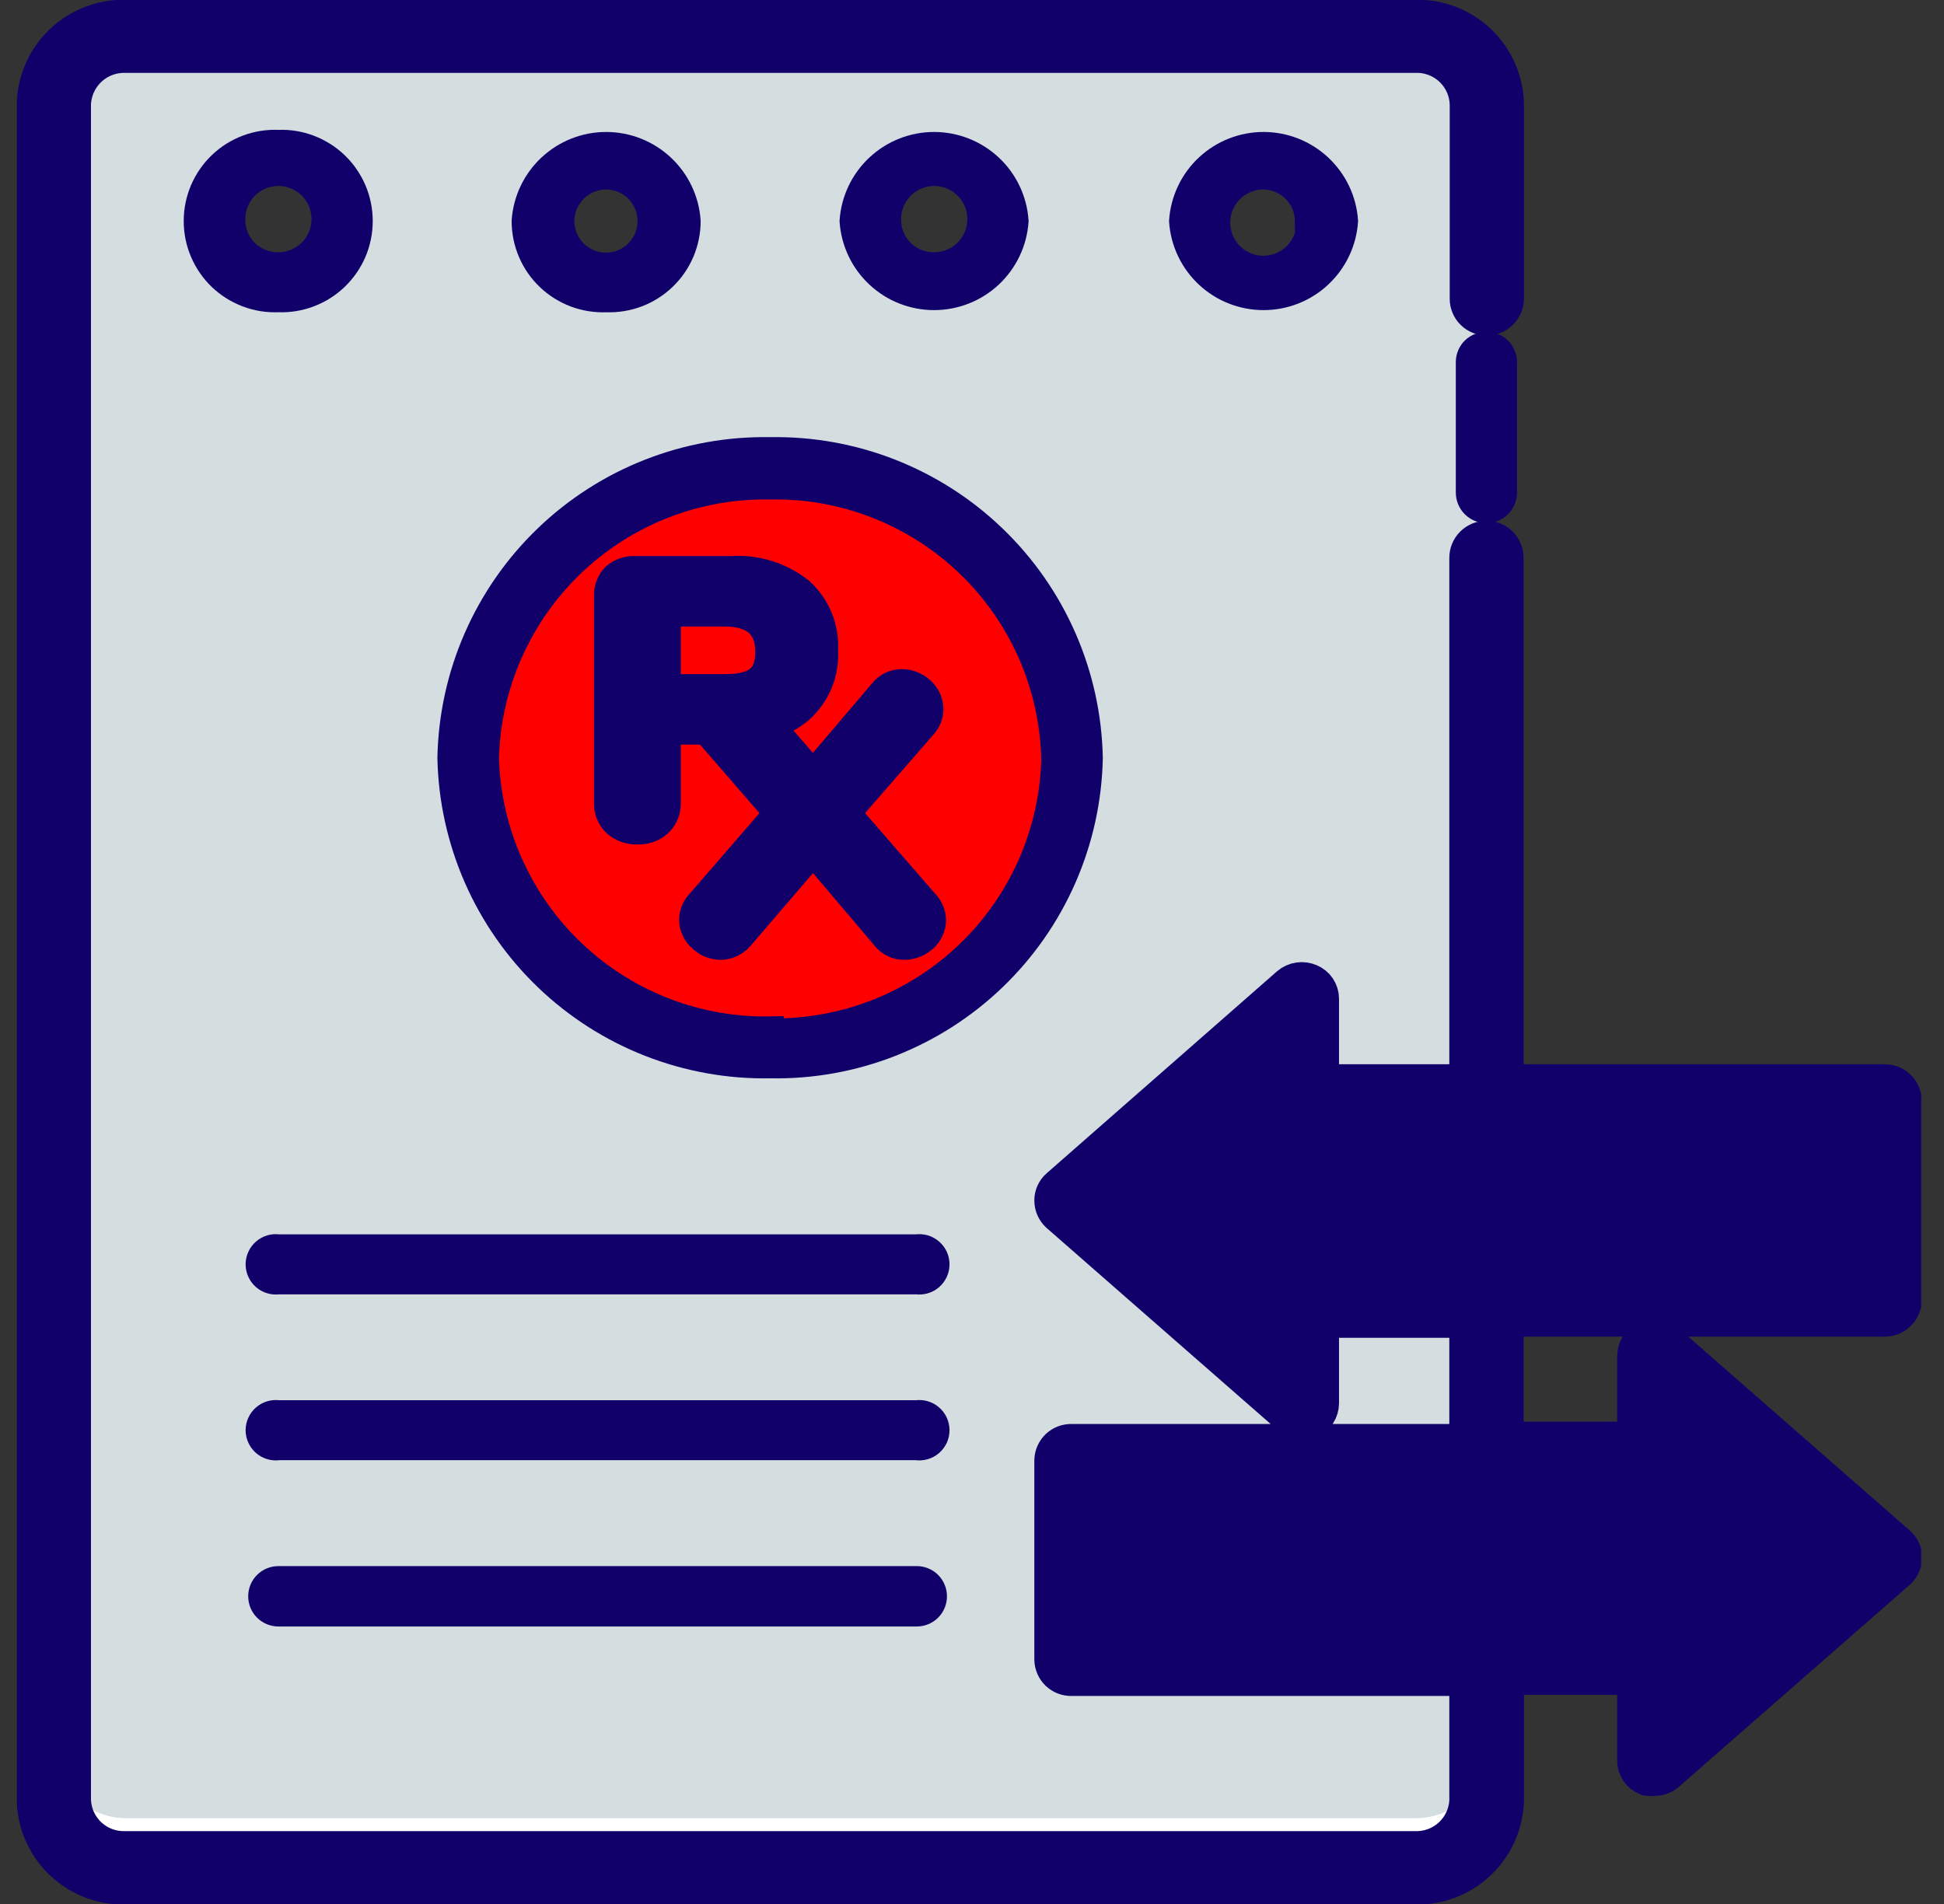
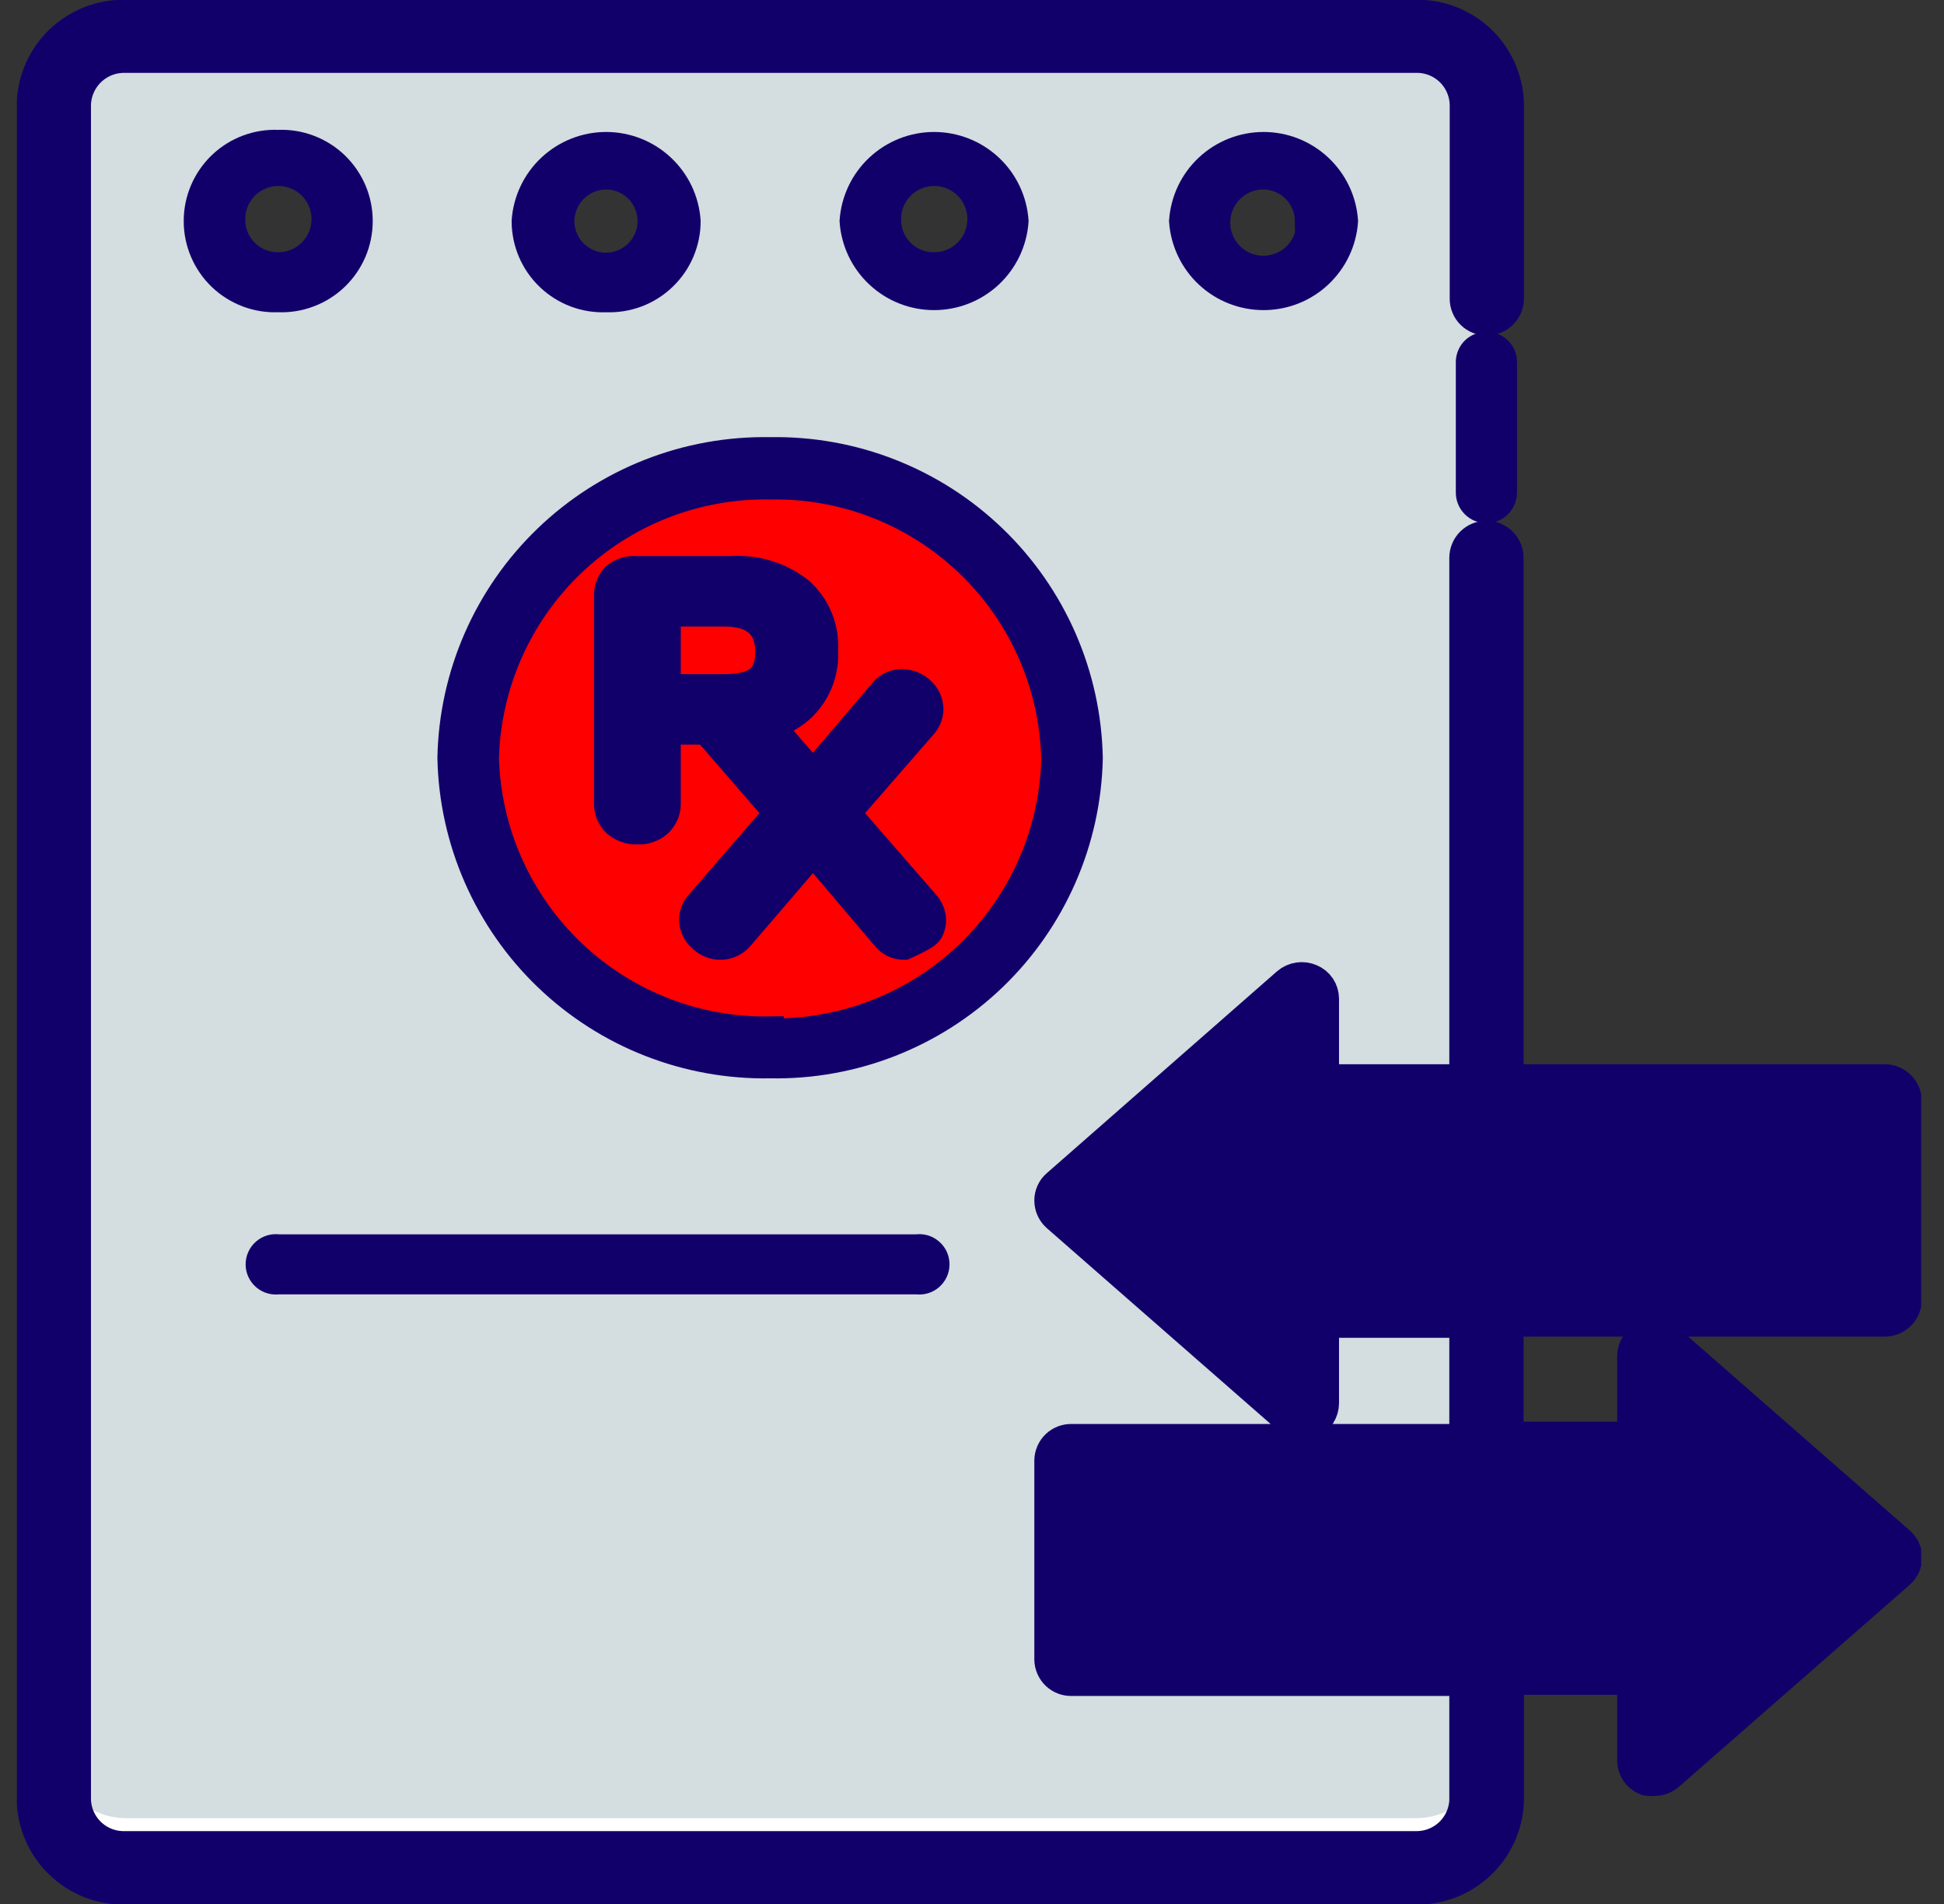
<svg xmlns="http://www.w3.org/2000/svg" width="49" height="48" viewBox="0 0 49 48" fill="none">
  <rect x="0" y="0" width="49" height="48" fill="#333333" stroke="none" />
  <g clip-path="url(#clip0_18011_19714)">
    <path d="M35.683 0.911H3.148C2.69 0.916 2.253 1.098 1.927 1.42C1.602 1.742 1.414 2.177 1.404 2.635V45.365C1.415 45.831 1.609 46.274 1.945 46.597C2.281 46.92 2.731 47.097 3.197 47.089H35.683C36.149 47.097 36.599 46.92 36.935 46.597C37.271 46.274 37.465 45.831 37.475 45.365V2.635C37.465 2.169 37.271 1.726 36.935 1.403C36.599 1.08 36.149 0.903 35.683 0.911ZM7.016 7.12C6.597 7.128 6.192 6.97 5.889 6.68C5.586 6.39 5.41 5.992 5.4 5.573C5.404 5.365 5.449 5.16 5.532 4.969C5.616 4.779 5.736 4.607 5.886 4.463C6.036 4.319 6.214 4.206 6.408 4.131C6.601 4.056 6.808 4.02 7.016 4.025C7.223 4.021 7.429 4.058 7.622 4.134C7.815 4.21 7.991 4.323 8.14 4.466C8.289 4.61 8.408 4.782 8.491 4.971C8.574 5.161 8.619 5.366 8.622 5.573C8.612 5.99 8.438 6.387 8.137 6.676C7.836 6.966 7.434 7.125 7.016 7.12ZM15.282 7.12C14.863 7.128 14.458 6.97 14.155 6.68C13.852 6.39 13.677 5.992 13.666 5.573C13.698 5.167 13.881 4.788 14.18 4.512C14.479 4.236 14.871 4.082 15.277 4.082C15.684 4.082 16.076 4.236 16.375 4.512C16.673 4.788 16.857 5.167 16.889 5.573C16.878 5.99 16.704 6.387 16.403 6.676C16.102 6.966 15.7 7.125 15.282 7.12ZM23.548 7.12C23.136 7.118 22.741 6.955 22.446 6.666C22.152 6.377 21.982 5.985 21.971 5.573C22.003 5.167 22.187 4.788 22.485 4.512C22.784 4.236 23.176 4.082 23.583 4.082C23.989 4.082 24.381 4.236 24.68 4.512C24.979 4.788 25.162 5.167 25.194 5.573C25.189 5.783 25.142 5.99 25.056 6.182C24.971 6.373 24.848 6.546 24.695 6.69C24.541 6.834 24.361 6.946 24.165 7.02C23.968 7.094 23.758 7.128 23.548 7.12ZM31.814 7.12C31.395 7.128 30.99 6.97 30.687 6.68C30.384 6.39 30.209 5.992 30.198 5.573C30.23 5.167 30.413 4.788 30.712 4.512C31.011 4.236 31.403 4.082 31.809 4.082C32.216 4.082 32.608 4.236 32.907 4.512C33.206 4.788 33.389 5.167 33.421 5.573C33.41 5.99 33.236 6.387 32.935 6.676C32.635 6.966 32.232 7.125 31.814 7.12Z" fill="#D4DDE0" />
    <path d="M37.465 44.073C37.465 44.306 37.419 44.537 37.33 44.752C37.24 44.967 37.108 45.162 36.942 45.326C36.776 45.49 36.58 45.62 36.364 45.707C36.148 45.794 35.916 45.838 35.683 45.836H3.148C2.683 45.83 2.24 45.642 1.914 45.312C1.587 44.982 1.404 44.537 1.404 44.073V45.326C1.415 45.792 1.609 46.235 1.945 46.558C2.281 46.881 2.731 47.058 3.197 47.05H35.683C36.149 47.058 36.599 46.881 36.935 46.558C37.271 46.235 37.465 45.792 37.475 45.326V44.073H37.465Z" fill="white" />
    <path d="M19.416 26.434C23.619 26.434 27.026 23.154 27.026 19.108C27.026 15.062 23.619 11.782 19.416 11.782C15.214 11.782 11.807 15.062 11.807 19.108C11.807 23.154 15.214 26.434 19.416 26.434Z" fill="#FF0000" />
    <path d="M27.006 36.786V41.81H41.697V44.386L47.495 39.293L41.697 34.21V36.786H27.006Z" fill="#12006A" />
    <path d="M47.495 27.756V32.77H32.804V35.346L27.006 30.263L32.814 25.18V27.756H47.495Z" fill="#12006A" />
    <path d="M37.466 8.707C37.411 8.705 37.356 8.715 37.304 8.735C37.253 8.755 37.205 8.785 37.165 8.823C37.125 8.861 37.093 8.907 37.071 8.958C37.049 9.008 37.036 9.063 37.035 9.118V12.419C37.035 12.533 37.081 12.643 37.161 12.723C37.242 12.804 37.352 12.85 37.466 12.85C37.58 12.85 37.69 12.804 37.771 12.723C37.852 12.643 37.897 12.533 37.897 12.419V9.118C37.896 9.063 37.884 9.008 37.861 8.958C37.839 8.907 37.807 8.861 37.767 8.823C37.727 8.785 37.68 8.755 37.628 8.735C37.576 8.715 37.521 8.705 37.466 8.707Z" fill="#12006A" stroke="#12006A" stroke-width="0.68" stroke-miterlimit="10" />
    <path d="M29.807 5.573C29.843 6.09 30.073 6.574 30.452 6.928C30.831 7.282 31.33 7.478 31.849 7.478C32.367 7.478 32.866 7.282 33.245 6.928C33.624 6.574 33.855 6.09 33.891 5.573C33.855 5.056 33.624 4.571 33.245 4.218C32.866 3.864 32.367 3.667 31.849 3.667C31.33 3.667 30.831 3.864 30.452 4.218C30.073 4.571 29.843 5.056 29.807 5.573ZM33.019 5.573C33.027 5.807 32.964 6.039 32.84 6.237C32.715 6.436 32.534 6.592 32.319 6.687C32.105 6.782 31.867 6.81 31.636 6.769C31.405 6.727 31.192 6.617 31.024 6.454C30.856 6.29 30.741 6.08 30.694 5.85C30.646 5.62 30.668 5.382 30.758 5.165C30.847 4.948 30.999 4.763 31.194 4.633C31.389 4.503 31.619 4.435 31.854 4.437C32.152 4.442 32.437 4.563 32.648 4.776C32.858 4.988 32.977 5.274 32.98 5.573H33.019Z" fill="#12006A" stroke="#12006A" stroke-width="0.68" stroke-miterlimit="10" />
    <path d="M9.055 5.573C9.055 5.309 9.002 5.047 8.899 4.805C8.795 4.562 8.644 4.342 8.454 4.159C8.263 3.976 8.038 3.834 7.791 3.74C7.545 3.646 7.281 3.603 7.018 3.614C6.753 3.602 6.489 3.644 6.241 3.737C5.993 3.83 5.767 3.972 5.575 4.156C5.384 4.339 5.232 4.559 5.128 4.802C5.024 5.046 4.97 5.308 4.971 5.573C4.97 5.838 5.024 6.1 5.128 6.343C5.232 6.587 5.384 6.807 5.575 6.99C5.767 7.173 5.993 7.315 6.241 7.408C6.489 7.502 6.753 7.543 7.018 7.531C7.281 7.542 7.545 7.499 7.791 7.405C8.038 7.312 8.263 7.169 8.454 6.986C8.644 6.803 8.795 6.584 8.899 6.341C9.002 6.098 9.055 5.837 9.055 5.573ZM5.842 5.573C5.833 5.338 5.893 5.107 6.016 4.907C6.139 4.707 6.319 4.549 6.533 4.453C6.747 4.356 6.984 4.326 7.215 4.365C7.447 4.405 7.66 4.513 7.83 4.675C7.999 4.837 8.116 5.047 8.165 5.276C8.215 5.505 8.195 5.744 8.107 5.961C8.02 6.179 7.87 6.366 7.675 6.497C7.481 6.628 7.252 6.699 7.018 6.699C6.713 6.704 6.418 6.589 6.198 6.378C5.978 6.167 5.85 5.878 5.842 5.573Z" fill="#12006A" stroke="#12006A" stroke-width="0.68" stroke-miterlimit="10" />
    <path d="M25.586 5.573C25.55 5.056 25.32 4.571 24.941 4.218C24.561 3.864 24.062 3.667 23.544 3.667C23.026 3.667 22.526 3.864 22.148 4.218C21.768 4.571 21.538 5.056 21.502 5.573C21.538 6.09 21.768 6.574 22.148 6.928C22.526 7.282 23.026 7.478 23.544 7.478C24.062 7.478 24.561 7.282 24.941 6.928C25.32 6.574 25.55 6.09 25.586 5.573ZM22.374 5.573C22.364 5.338 22.424 5.107 22.547 4.907C22.671 4.707 22.85 4.549 23.064 4.453C23.278 4.356 23.516 4.326 23.747 4.365C23.978 4.405 24.192 4.513 24.361 4.675C24.53 4.838 24.647 5.047 24.697 5.276C24.746 5.505 24.726 5.744 24.639 5.962C24.551 6.179 24.401 6.366 24.207 6.497C24.012 6.629 23.783 6.699 23.549 6.699C23.244 6.704 22.949 6.589 22.729 6.378C22.509 6.167 22.381 5.878 22.374 5.573Z" fill="#12006A" stroke="#12006A" stroke-width="0.68" stroke-miterlimit="10" />
    <path d="M15.283 7.532C15.547 7.542 15.81 7.499 16.057 7.406C16.304 7.312 16.529 7.169 16.719 6.986C16.91 6.803 17.061 6.584 17.164 6.341C17.267 6.098 17.321 5.837 17.32 5.573C17.285 5.056 17.054 4.571 16.675 4.218C16.296 3.864 15.797 3.667 15.278 3.667C14.76 3.667 14.261 3.864 13.882 4.218C13.503 4.571 13.272 5.056 13.236 5.573C13.236 5.838 13.29 6.1 13.393 6.343C13.497 6.587 13.649 6.807 13.841 6.99C14.032 7.173 14.259 7.315 14.507 7.409C14.755 7.502 15.019 7.543 15.283 7.532ZM15.283 4.437C15.508 4.439 15.726 4.507 15.912 4.633C16.097 4.759 16.241 4.937 16.326 5.145C16.41 5.353 16.431 5.581 16.387 5.8C16.342 6.02 16.233 6.222 16.073 6.38C15.914 6.537 15.712 6.645 15.492 6.688C15.271 6.731 15.043 6.708 14.836 6.621C14.629 6.535 14.453 6.39 14.328 6.203C14.204 6.016 14.137 5.797 14.137 5.573C14.14 5.271 14.262 4.982 14.476 4.769C14.691 4.556 14.981 4.437 15.283 4.437Z" fill="#12006A" stroke="#12006A" stroke-width="0.68" stroke-miterlimit="10" />
    <path d="M27.457 19.108C27.416 17.015 26.546 15.024 25.038 13.572C23.531 12.119 21.509 11.324 19.416 11.361C17.321 11.322 15.297 12.115 13.787 13.568C12.277 15.021 11.406 17.013 11.365 19.108C11.409 21.201 12.281 23.191 13.79 24.641C15.3 26.092 17.323 26.884 19.416 26.845C21.508 26.884 23.53 26.092 25.038 24.641C26.545 23.19 27.416 21.2 27.457 19.108ZM19.416 25.964C17.557 25.998 15.76 25.297 14.416 24.013C13.071 22.729 12.288 20.966 12.237 19.108C12.288 17.25 13.071 15.487 14.416 14.203C15.76 12.919 17.557 12.218 19.416 12.252C21.282 12.218 23.085 12.926 24.429 14.221C25.774 15.515 26.549 17.291 26.585 19.157C26.534 21.013 25.752 22.775 24.41 24.058C23.067 25.342 21.273 26.044 19.416 26.013V25.964Z" fill="#12006A" stroke="#12006A" stroke-width="0.68" stroke-miterlimit="10" />
-     <path d="M21.355 20.499L23.264 18.305C23.376 18.189 23.439 18.035 23.441 17.874C23.438 17.785 23.418 17.698 23.381 17.617C23.344 17.536 23.291 17.463 23.225 17.404C23.091 17.281 22.917 17.211 22.735 17.208C22.639 17.207 22.543 17.228 22.456 17.271C22.37 17.313 22.294 17.376 22.236 17.453L20.493 19.5L19.445 18.295C19.71 18.209 19.956 18.073 20.169 17.893C20.378 17.706 20.542 17.474 20.649 17.215C20.755 16.955 20.802 16.675 20.786 16.395C20.802 16.115 20.755 15.835 20.649 15.575C20.542 15.316 20.378 15.084 20.169 14.896C19.678 14.509 19.06 14.317 18.436 14.358H16.017C15.827 14.346 15.641 14.41 15.498 14.534C15.434 14.6 15.385 14.679 15.353 14.765C15.321 14.851 15.307 14.942 15.312 15.034V20.224C15.306 20.322 15.322 20.42 15.357 20.511C15.393 20.602 15.447 20.685 15.517 20.753C15.668 20.887 15.864 20.957 16.066 20.949C16.166 20.954 16.265 20.94 16.36 20.906C16.454 20.873 16.54 20.821 16.614 20.753C16.684 20.685 16.739 20.602 16.774 20.511C16.81 20.42 16.825 20.322 16.82 20.224V18.432H17.799L19.592 20.499L17.633 22.761C17.521 22.877 17.458 23.031 17.456 23.192C17.459 23.282 17.48 23.37 17.519 23.451C17.558 23.532 17.613 23.604 17.682 23.662C17.811 23.787 17.982 23.857 18.162 23.858C18.257 23.857 18.351 23.835 18.437 23.795C18.523 23.754 18.599 23.695 18.661 23.623L20.493 21.488L22.305 23.623C22.362 23.697 22.437 23.757 22.522 23.798C22.607 23.839 22.7 23.86 22.794 23.858C22.979 23.857 23.157 23.787 23.294 23.662C23.36 23.602 23.413 23.53 23.45 23.449C23.487 23.368 23.507 23.281 23.509 23.192C23.501 23.031 23.435 22.878 23.323 22.761L21.355 20.499ZM18.25 17.335H16.82V15.455H18.25C18.994 15.455 19.376 15.768 19.376 16.434C19.376 17.1 19.033 17.335 18.25 17.335Z" fill="#12006A" stroke="#12006A" stroke-width="0.68" stroke-miterlimit="10" />
+     <path d="M21.355 20.499L23.264 18.305C23.376 18.189 23.439 18.035 23.441 17.874C23.438 17.785 23.418 17.698 23.381 17.617C23.344 17.536 23.291 17.463 23.225 17.404C23.091 17.281 22.917 17.211 22.735 17.208C22.639 17.207 22.543 17.228 22.456 17.271C22.37 17.313 22.294 17.376 22.236 17.453L20.493 19.5L19.445 18.295C19.71 18.209 19.956 18.073 20.169 17.893C20.378 17.706 20.542 17.474 20.649 17.215C20.755 16.955 20.802 16.675 20.786 16.395C20.802 16.115 20.755 15.835 20.649 15.575C20.542 15.316 20.378 15.084 20.169 14.896C19.678 14.509 19.06 14.317 18.436 14.358H16.017C15.827 14.346 15.641 14.41 15.498 14.534C15.434 14.6 15.385 14.679 15.353 14.765C15.321 14.851 15.307 14.942 15.312 15.034V20.224C15.306 20.322 15.322 20.42 15.357 20.511C15.393 20.602 15.447 20.685 15.517 20.753C15.668 20.887 15.864 20.957 16.066 20.949C16.166 20.954 16.265 20.94 16.36 20.906C16.454 20.873 16.54 20.821 16.614 20.753C16.684 20.685 16.739 20.602 16.774 20.511C16.81 20.42 16.825 20.322 16.82 20.224V18.432H17.799L19.592 20.499L17.633 22.761C17.521 22.877 17.458 23.031 17.456 23.192C17.459 23.282 17.48 23.37 17.519 23.451C17.558 23.532 17.613 23.604 17.682 23.662C17.811 23.787 17.982 23.857 18.162 23.858C18.257 23.857 18.351 23.835 18.437 23.795C18.523 23.754 18.599 23.695 18.661 23.623L20.493 21.488L22.305 23.623C22.362 23.697 22.437 23.757 22.522 23.798C22.607 23.839 22.7 23.86 22.794 23.858C23.36 23.602 23.413 23.53 23.45 23.449C23.487 23.368 23.507 23.281 23.509 23.192C23.501 23.031 23.435 22.878 23.323 22.761L21.355 20.499ZM18.25 17.335H16.82V15.455H18.25C18.994 15.455 19.376 15.768 19.376 16.434C19.376 17.1 19.033 17.335 18.25 17.335Z" fill="#12006A" stroke="#12006A" stroke-width="0.68" stroke-miterlimit="10" />
    <path d="M47.496 33.192C47.553 33.193 47.609 33.183 47.661 33.163C47.714 33.142 47.763 33.111 47.803 33.072C47.844 33.033 47.877 32.986 47.9 32.935C47.923 32.883 47.935 32.827 47.937 32.77V27.756C47.935 27.699 47.923 27.644 47.9 27.592C47.877 27.54 47.844 27.493 47.803 27.454C47.763 27.415 47.714 27.384 47.661 27.364C47.609 27.343 47.553 27.334 47.496 27.335H37.898V14.064C37.898 13.95 37.852 13.84 37.772 13.759C37.691 13.678 37.581 13.633 37.467 13.633C37.353 13.633 37.243 13.678 37.162 13.759C37.081 13.84 37.036 13.95 37.036 14.064V27.335H33.246V25.18C33.246 25.098 33.222 25.018 33.177 24.95C33.131 24.882 33.067 24.829 32.991 24.798C32.914 24.765 32.829 24.753 32.746 24.765C32.663 24.778 32.585 24.813 32.521 24.867L26.713 29.96C26.67 29.997 26.635 30.044 26.612 30.096C26.588 30.149 26.576 30.206 26.576 30.263C26.576 30.322 26.588 30.381 26.611 30.434C26.635 30.488 26.67 30.537 26.713 30.577L32.521 35.66C32.603 35.73 32.707 35.768 32.815 35.767H32.991C33.067 35.733 33.131 35.678 33.176 35.609C33.221 35.539 33.245 35.459 33.246 35.376V33.221H37.036V36.404H27.007C26.952 36.403 26.897 36.412 26.845 36.432C26.794 36.452 26.746 36.482 26.706 36.52C26.666 36.559 26.634 36.604 26.612 36.655C26.59 36.706 26.577 36.76 26.576 36.815V41.84C26.577 41.895 26.59 41.949 26.612 42C26.634 42.051 26.666 42.096 26.706 42.135C26.746 42.173 26.794 42.203 26.845 42.223C26.897 42.243 26.952 42.252 27.007 42.251H37.036V45.395C37.021 45.741 36.871 46.068 36.619 46.306C36.366 46.544 36.031 46.673 35.684 46.668H3.149C2.974 46.672 2.8 46.641 2.637 46.578C2.474 46.515 2.325 46.42 2.198 46.299C2.072 46.178 1.971 46.033 1.9 45.873C1.83 45.713 1.791 45.54 1.788 45.365V2.635C1.798 2.282 1.946 1.948 2.201 1.704C2.456 1.46 2.796 1.327 3.149 1.332H35.684C35.859 1.328 36.033 1.359 36.196 1.422C36.359 1.485 36.508 1.58 36.635 1.701C36.761 1.822 36.863 1.967 36.933 2.127C37.004 2.287 37.042 2.46 37.046 2.635V7.532C37.046 7.588 37.057 7.643 37.079 7.695C37.1 7.747 37.132 7.794 37.173 7.833C37.213 7.872 37.26 7.903 37.312 7.923C37.365 7.944 37.421 7.954 37.477 7.953C37.589 7.953 37.697 7.909 37.778 7.83C37.858 7.751 37.905 7.644 37.908 7.532V2.635C37.903 2.348 37.841 2.066 37.726 1.803C37.612 1.541 37.446 1.303 37.24 1.105C37.033 0.907 36.789 0.751 36.523 0.647C36.256 0.543 35.971 0.493 35.684 0.499H3.149C2.571 0.489 2.013 0.708 1.596 1.108C1.18 1.508 0.939 2.057 0.926 2.635V45.365C0.931 45.652 0.992 45.935 1.107 46.198C1.221 46.461 1.387 46.699 1.593 46.898C1.8 47.098 2.043 47.254 2.31 47.359C2.577 47.464 2.862 47.516 3.149 47.51H35.684C35.971 47.516 36.256 47.464 36.523 47.359C36.79 47.254 37.034 47.098 37.24 46.898C37.447 46.699 37.612 46.461 37.727 46.198C37.841 45.935 37.903 45.652 37.908 45.365V42.222H41.267V44.386C41.267 44.469 41.293 44.55 41.34 44.618C41.387 44.686 41.454 44.738 41.531 44.768C41.59 44.778 41.649 44.778 41.708 44.768C41.813 44.771 41.915 44.732 41.992 44.66L47.8 39.577C47.844 39.538 47.88 39.49 47.906 39.436C47.931 39.382 47.945 39.323 47.946 39.264C47.945 39.206 47.931 39.149 47.906 39.096C47.88 39.044 47.844 38.998 47.8 38.96L41.992 33.877C41.931 33.821 41.855 33.783 41.774 33.768C41.692 33.753 41.608 33.763 41.531 33.795C41.455 33.827 41.389 33.88 41.342 33.949C41.295 34.017 41.269 34.098 41.267 34.181V36.345H37.898V33.192H47.496ZM41.698 37.217C41.81 37.217 41.919 37.173 41.999 37.094C42.08 37.015 42.126 36.908 42.129 36.796V35.16L46.849 39.293L42.129 43.436V41.81C42.126 41.698 42.08 41.59 41.999 41.512C41.919 41.433 41.81 41.389 41.698 41.389H27.438V37.217H41.698ZM32.815 32.32C32.702 32.317 32.593 32.359 32.511 32.436C32.428 32.513 32.379 32.619 32.374 32.731V34.367L27.653 30.263L32.374 26.13V27.756C32.375 27.812 32.388 27.868 32.411 27.92C32.433 27.972 32.466 28.019 32.507 28.058C32.548 28.097 32.596 28.128 32.649 28.148C32.702 28.169 32.758 28.178 32.815 28.177H47.065V32.32H32.815Z" fill="#12006A" stroke="#12006A" stroke-width="1.01" stroke-miterlimit="10" />
    <path d="M23.108 31.458H7.016C6.956 31.449 6.895 31.453 6.837 31.469C6.778 31.486 6.724 31.515 6.678 31.555C6.632 31.594 6.595 31.643 6.57 31.698C6.544 31.753 6.531 31.814 6.531 31.874C6.531 31.935 6.544 31.995 6.57 32.05C6.595 32.105 6.632 32.154 6.678 32.194C6.724 32.233 6.778 32.263 6.837 32.279C6.895 32.296 6.956 32.3 7.016 32.291H23.108C23.168 32.3 23.229 32.296 23.288 32.279C23.346 32.263 23.4 32.233 23.446 32.194C23.492 32.154 23.529 32.105 23.555 32.05C23.58 31.995 23.593 31.935 23.593 31.874C23.593 31.814 23.58 31.753 23.555 31.698C23.529 31.643 23.492 31.594 23.446 31.555C23.4 31.515 23.346 31.486 23.288 31.469C23.229 31.453 23.168 31.449 23.108 31.458Z" fill="#12006A" stroke="#12006A" stroke-width="0.68" stroke-miterlimit="10" />
-     <path d="M23.108 35.64H7.016C6.956 35.631 6.895 35.635 6.837 35.651C6.778 35.668 6.724 35.697 6.678 35.737C6.632 35.776 6.595 35.825 6.57 35.88C6.544 35.936 6.531 35.996 6.531 36.056C6.531 36.117 6.544 36.177 6.57 36.232C6.595 36.287 6.632 36.336 6.678 36.376C6.724 36.415 6.778 36.444 6.837 36.461C6.895 36.478 6.956 36.482 7.016 36.472H23.108C23.168 36.482 23.229 36.478 23.288 36.461C23.346 36.444 23.4 36.415 23.446 36.376C23.492 36.336 23.529 36.287 23.555 36.232C23.58 36.177 23.593 36.117 23.593 36.056C23.593 35.996 23.58 35.936 23.555 35.88C23.529 35.825 23.492 35.776 23.446 35.737C23.4 35.697 23.346 35.668 23.288 35.651C23.229 35.635 23.168 35.631 23.108 35.64Z" fill="#12006A" stroke="#12006A" stroke-width="0.68" stroke-miterlimit="10" />
-     <path d="M23.108 39.822H7.017C6.905 39.822 6.798 39.866 6.719 39.945C6.64 40.024 6.596 40.132 6.596 40.243C6.596 40.355 6.64 40.462 6.719 40.541C6.798 40.62 6.905 40.664 7.017 40.664H23.108C23.22 40.664 23.327 40.62 23.406 40.541C23.485 40.462 23.529 40.355 23.529 40.243C23.529 40.132 23.485 40.024 23.406 39.945C23.327 39.866 23.22 39.822 23.108 39.822Z" fill="#12006A" stroke="#12006A" stroke-width="0.68" stroke-miterlimit="10" />
  </g>
  <defs>
    <clipPath id="clip0_18011_19714">
      <rect width="48" height="48" fill="white" transform="translate(0.426)" />
    </clipPath>
  </defs>
</svg>